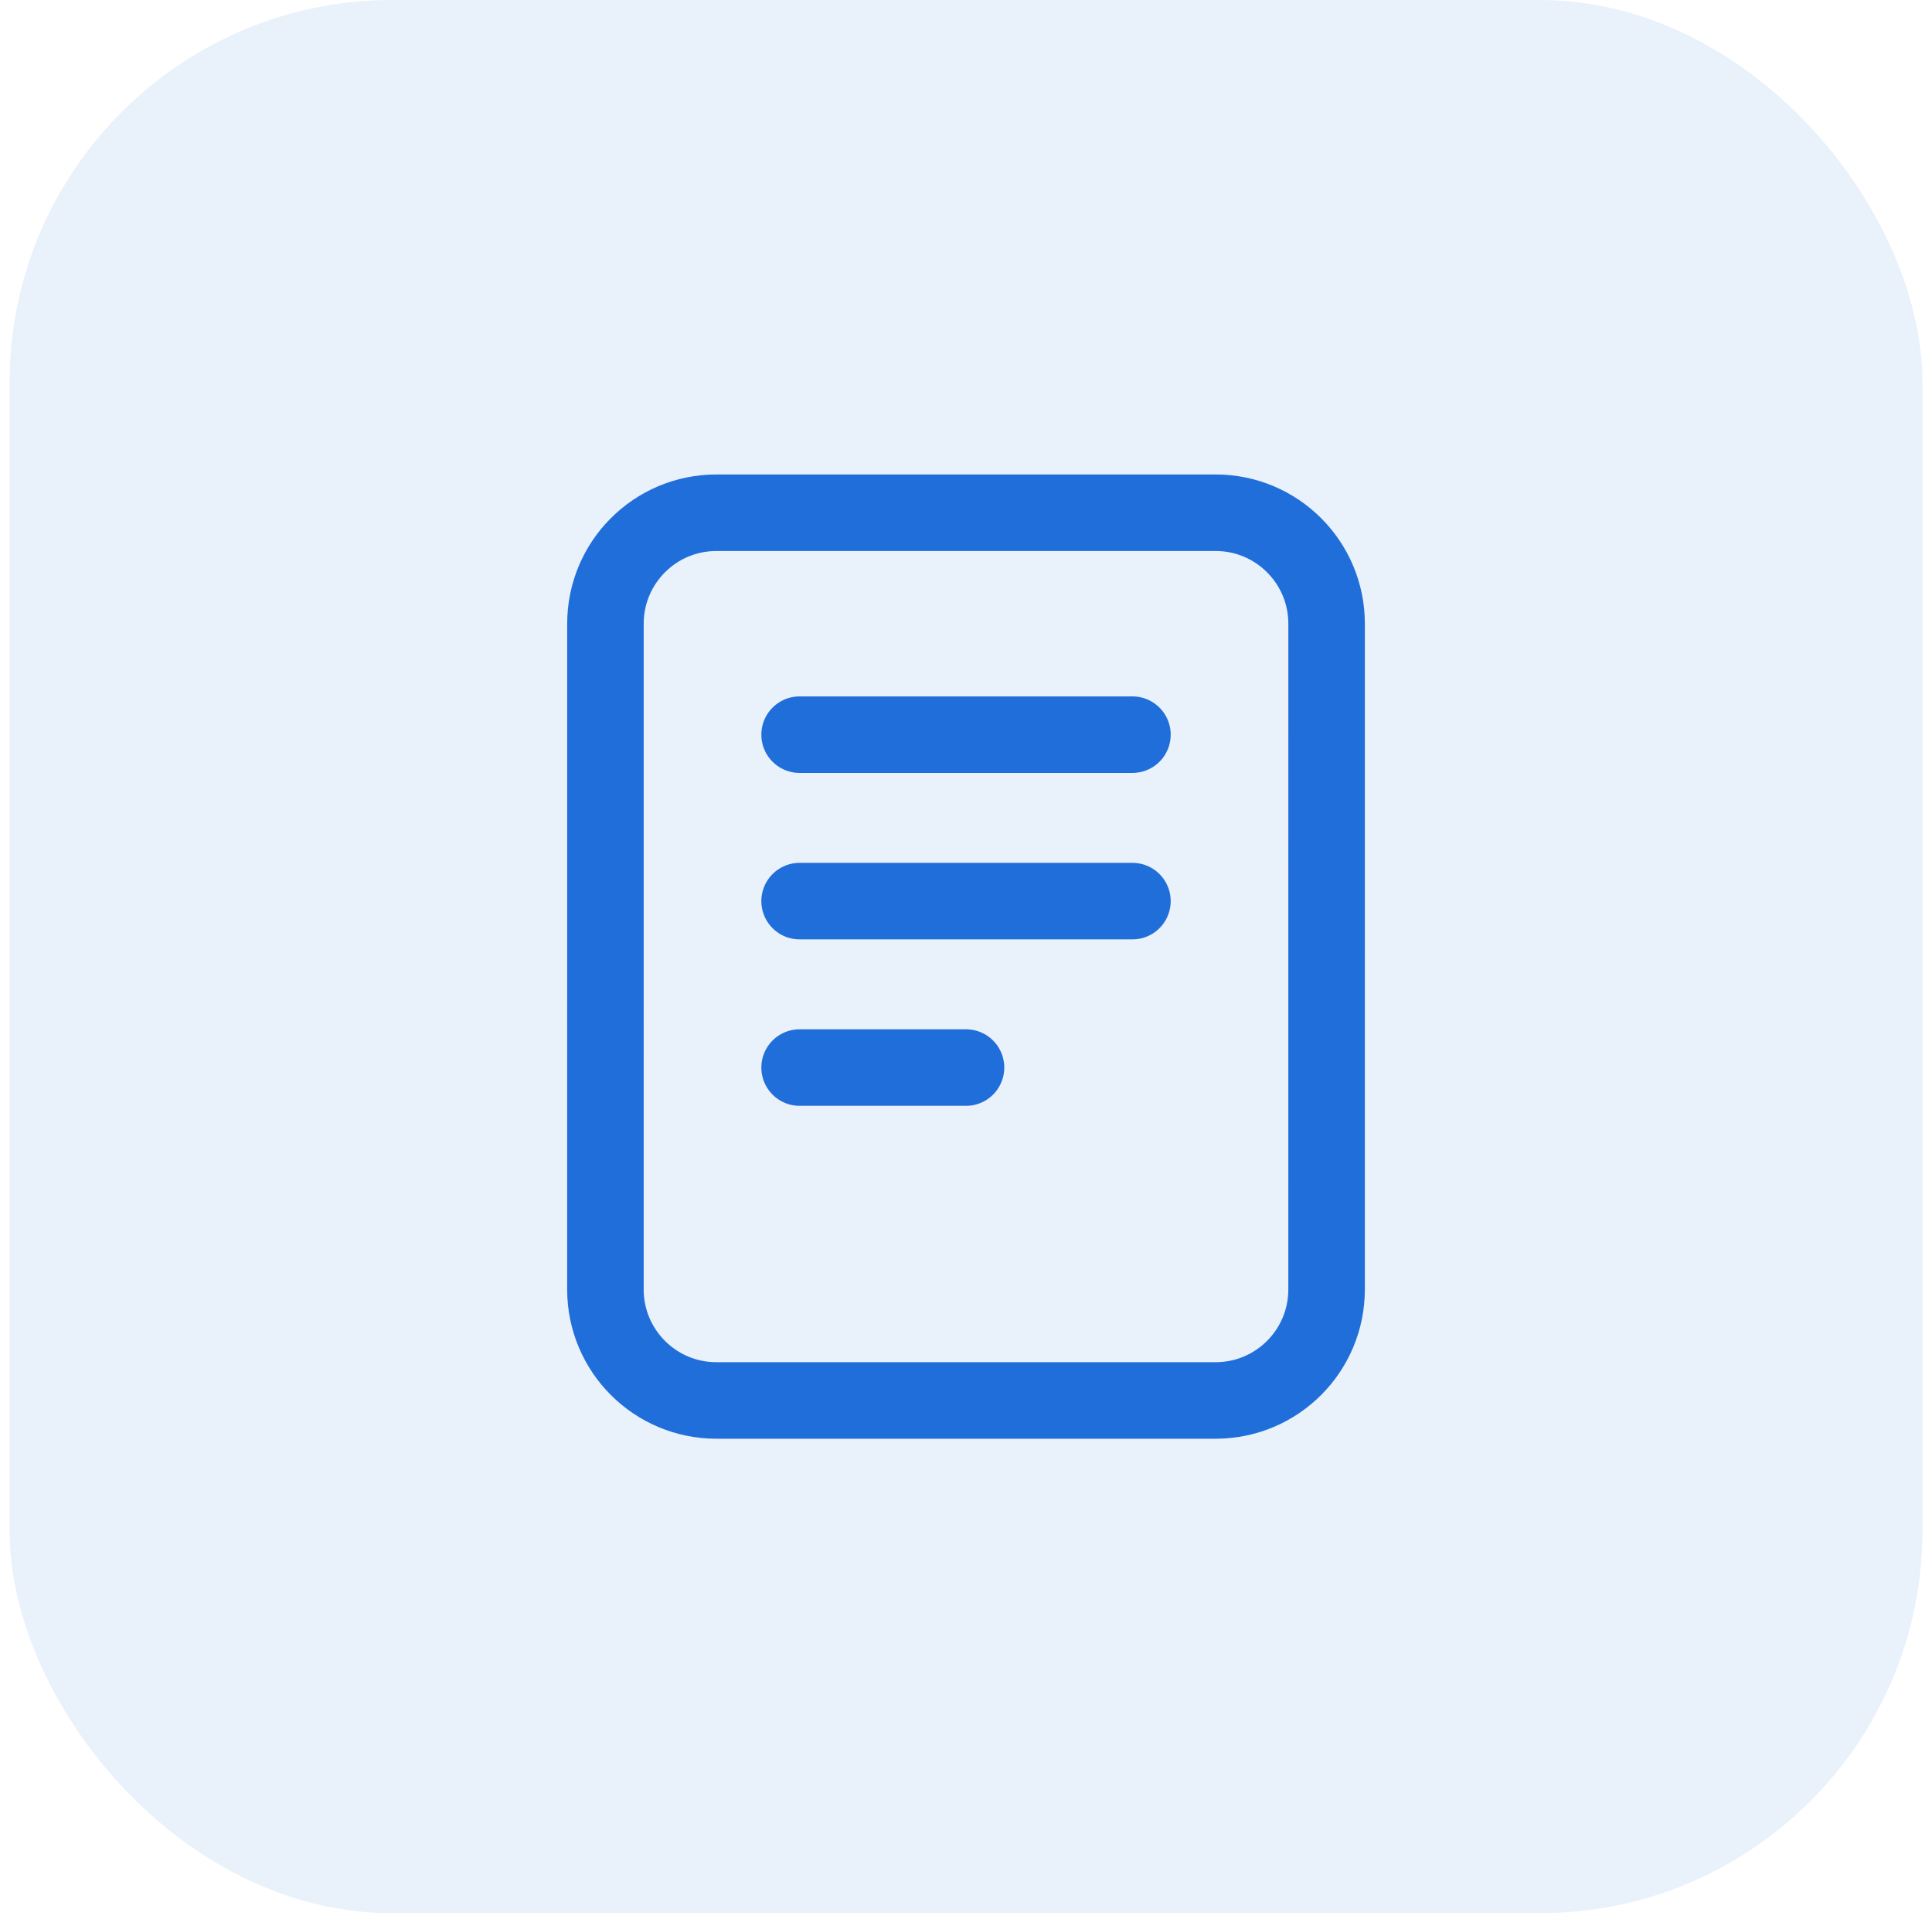
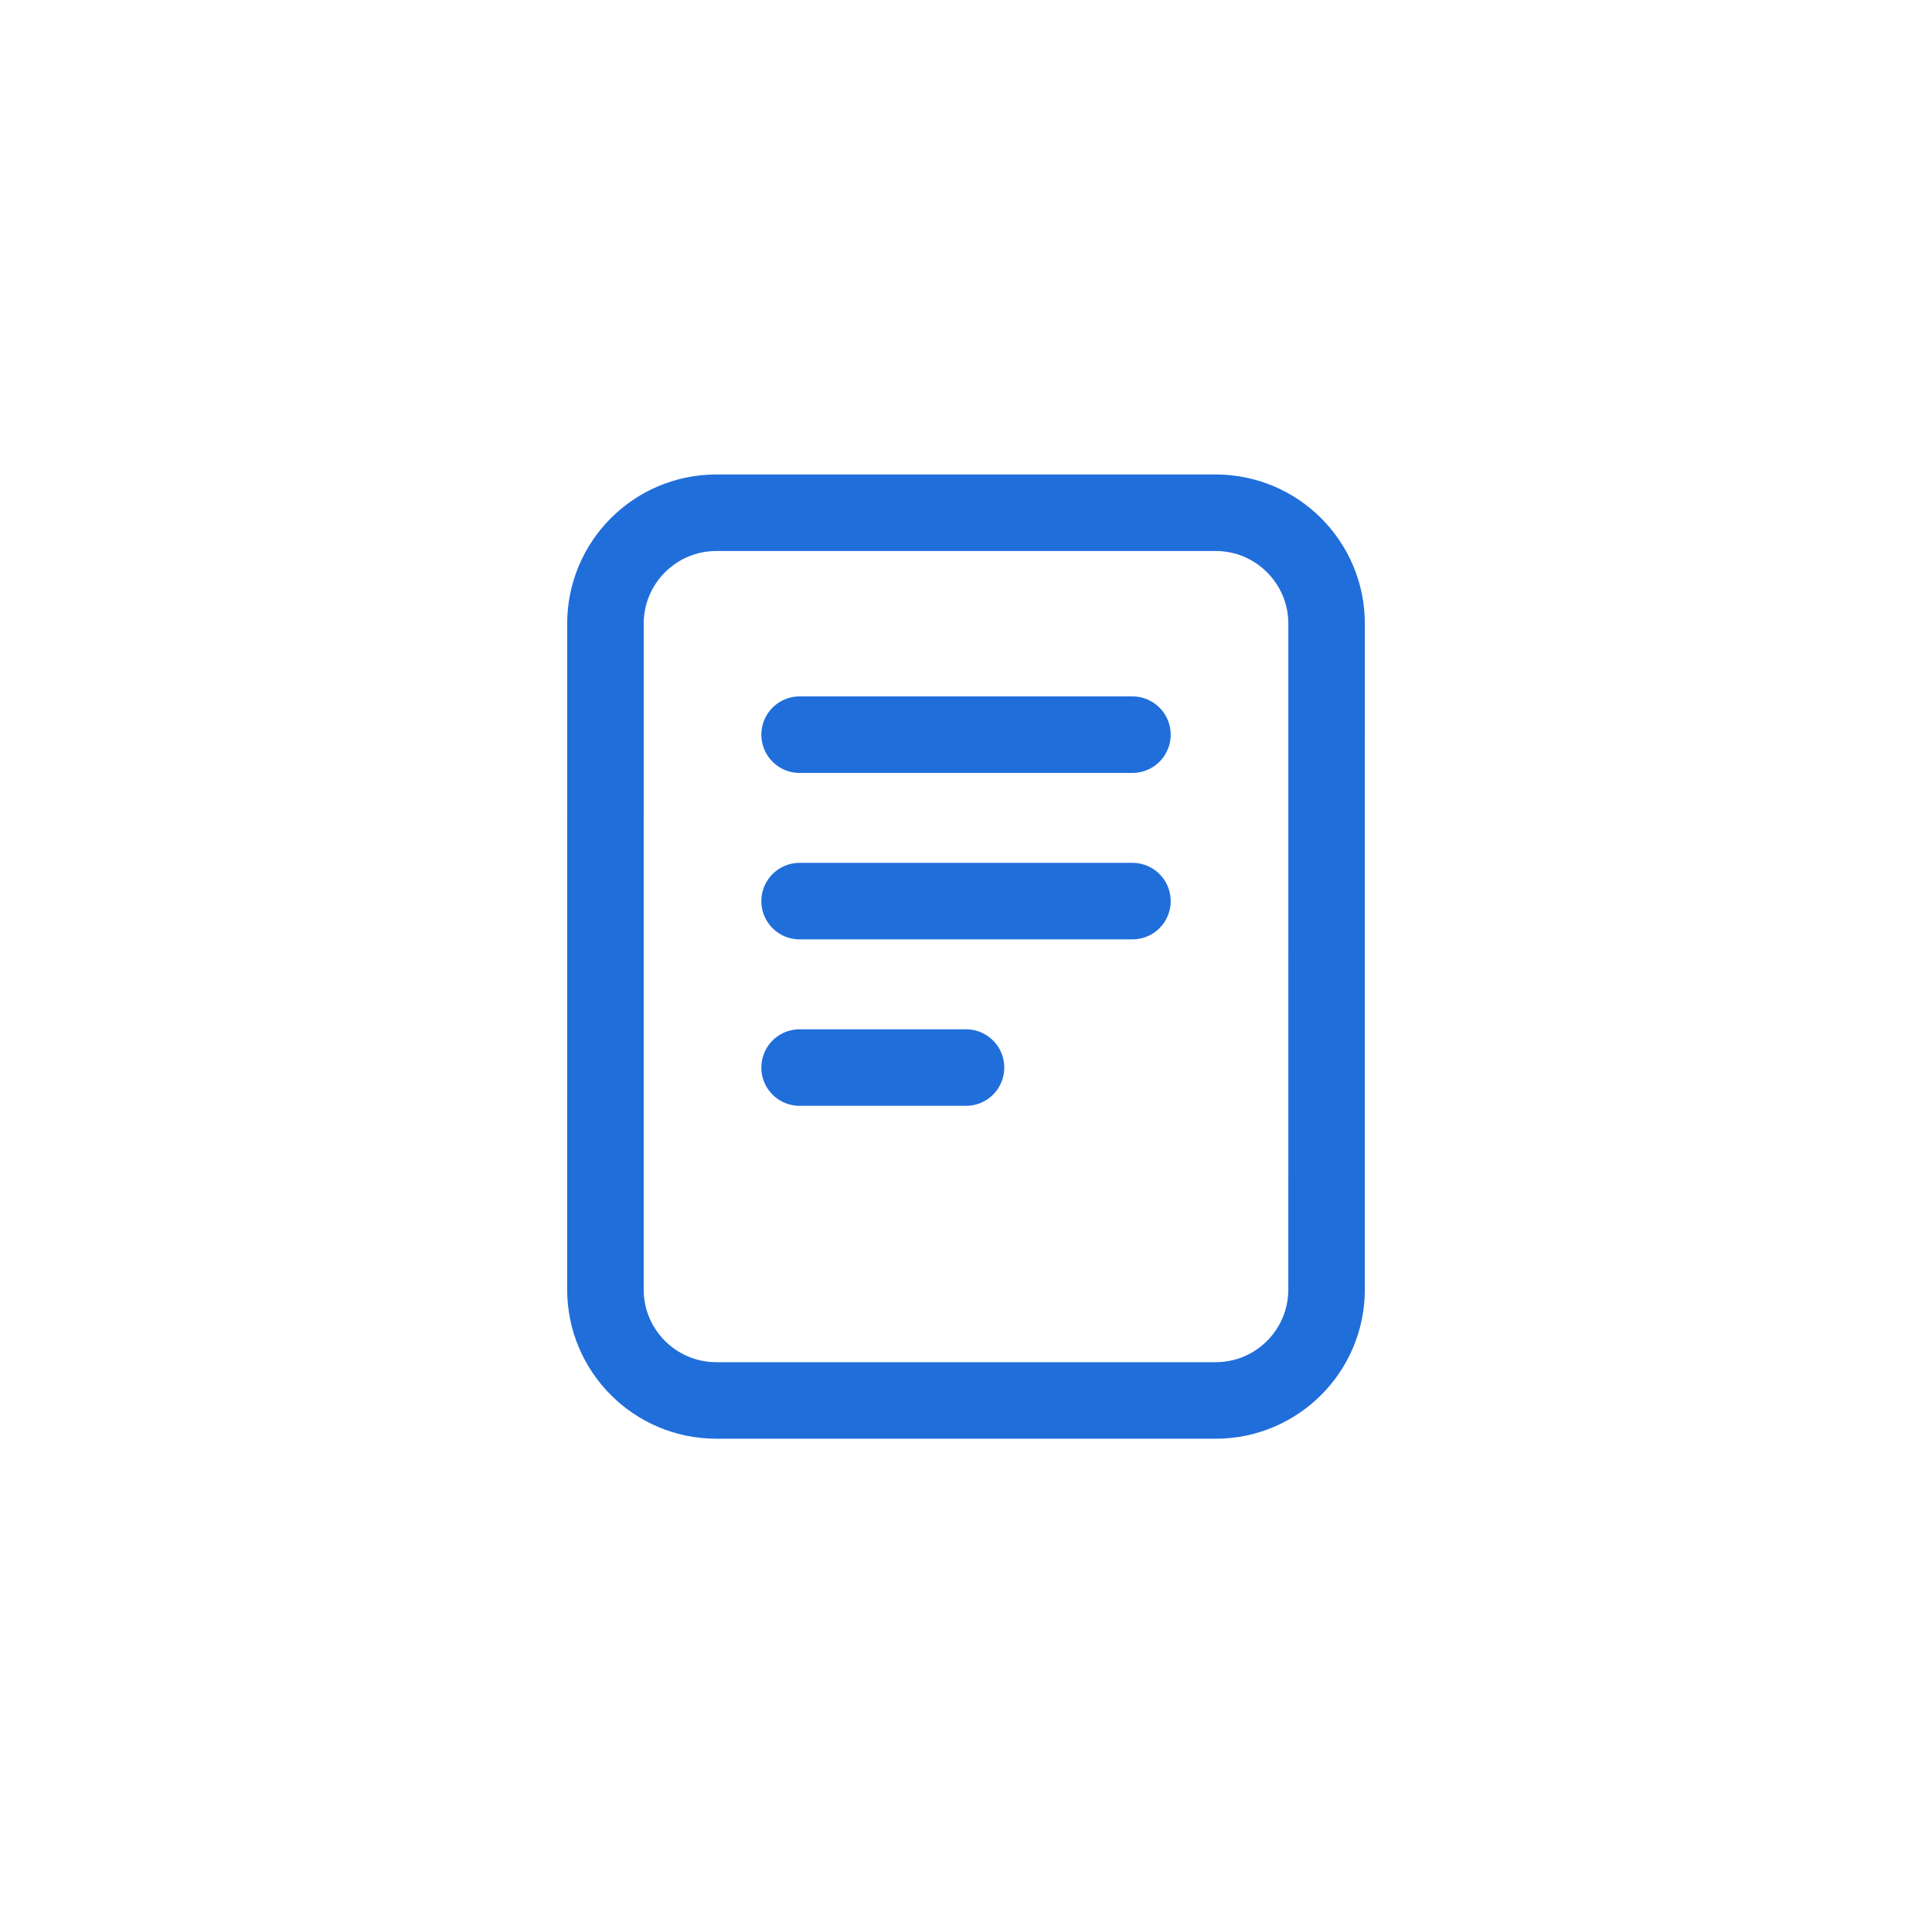
<svg xmlns="http://www.w3.org/2000/svg" width="101" height="100" viewBox="0 0 101 100" fill="none">
-   <rect x="0.5" width="100" height="100" rx="20" fill="#206EDA" fill-opacity="0.1" />
-   <path d="M41.801 38.4H59.201M41.801 47.1H59.201M41.801 55.8H50.501M37.451 26.8H63.551C66.754 26.8 69.351 29.397 69.351 32.6L69.35 67.4C69.35 70.603 66.754 73.2 63.55 73.2L37.45 73.2C34.247 73.2 31.65 70.603 31.65 67.4L31.651 32.6C31.651 29.396 34.247 26.8 37.451 26.8Z" stroke="#206EDA" stroke-width="4" stroke-linecap="round" stroke-linejoin="round" />
+   <path d="M41.801 38.4H59.201M41.801 47.1H59.201M41.801 55.8H50.501M37.451 26.8H63.551C66.754 26.8 69.351 29.397 69.351 32.6L69.35 67.4C69.35 70.603 66.754 73.2 63.55 73.2L37.45 73.2C34.247 73.2 31.65 70.603 31.65 67.4L31.651 32.6C31.651 29.396 34.247 26.8 37.451 26.8" stroke="#206EDA" stroke-width="4" stroke-linecap="round" stroke-linejoin="round" />
</svg>